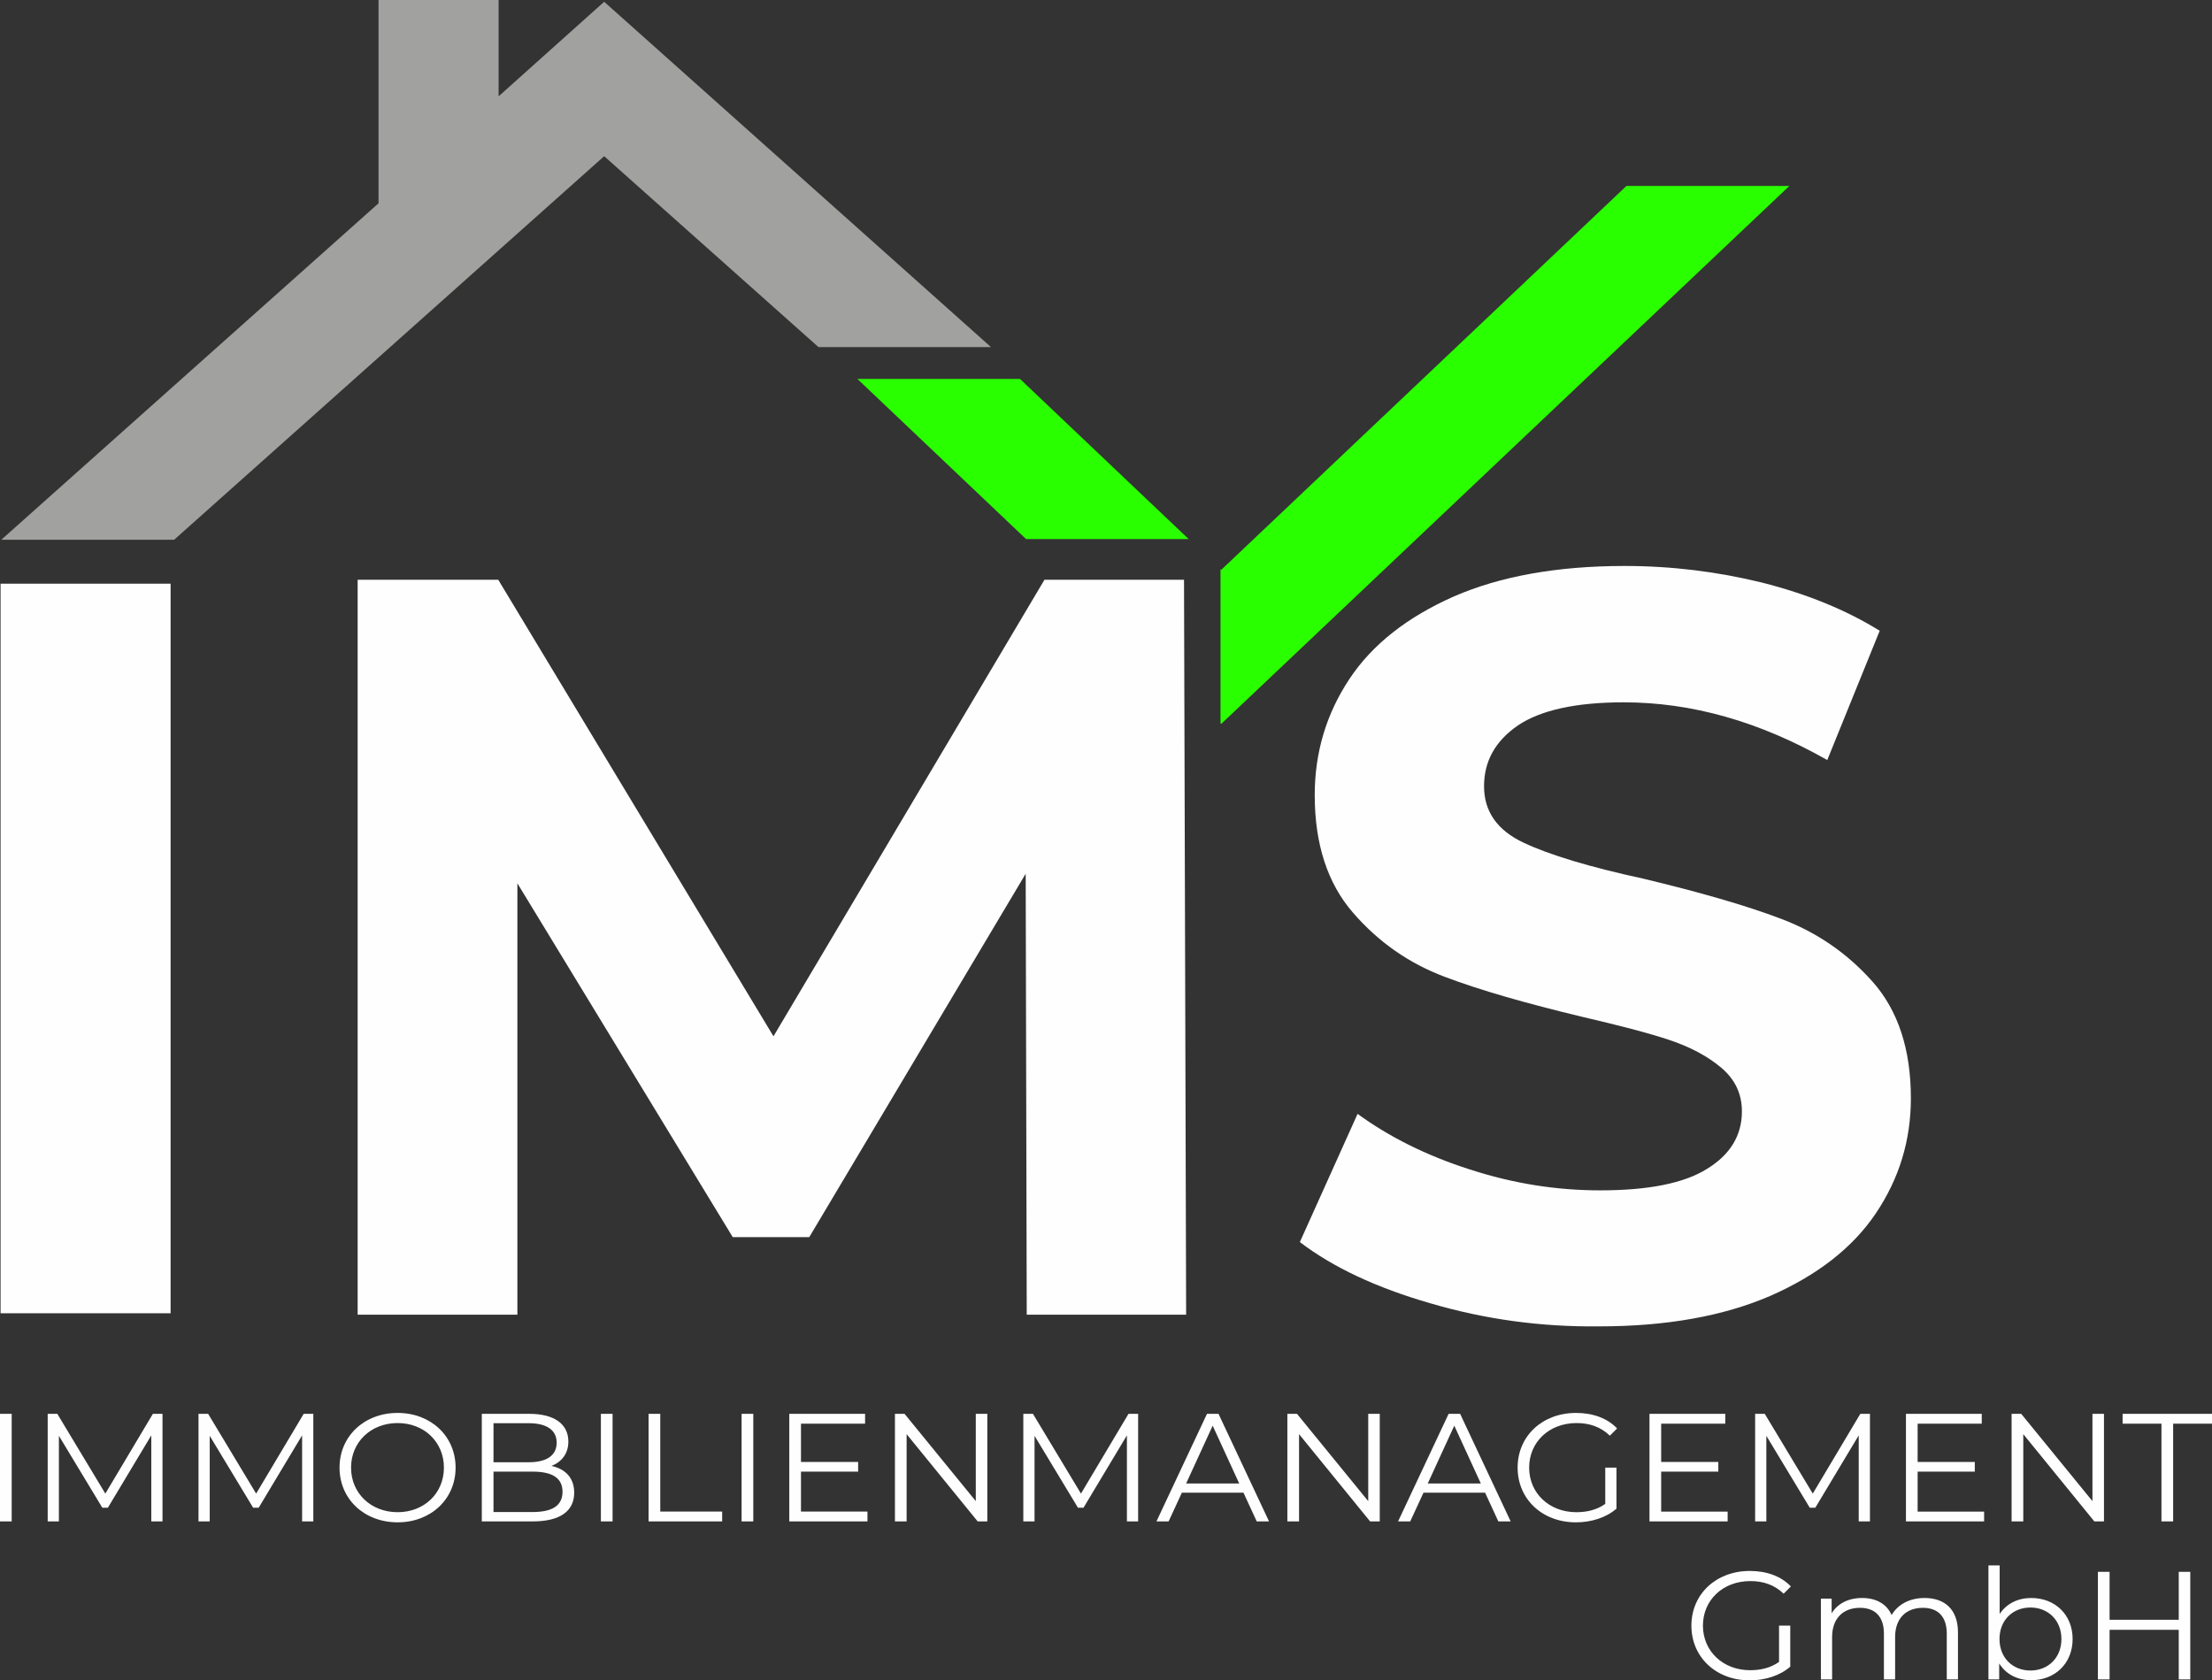
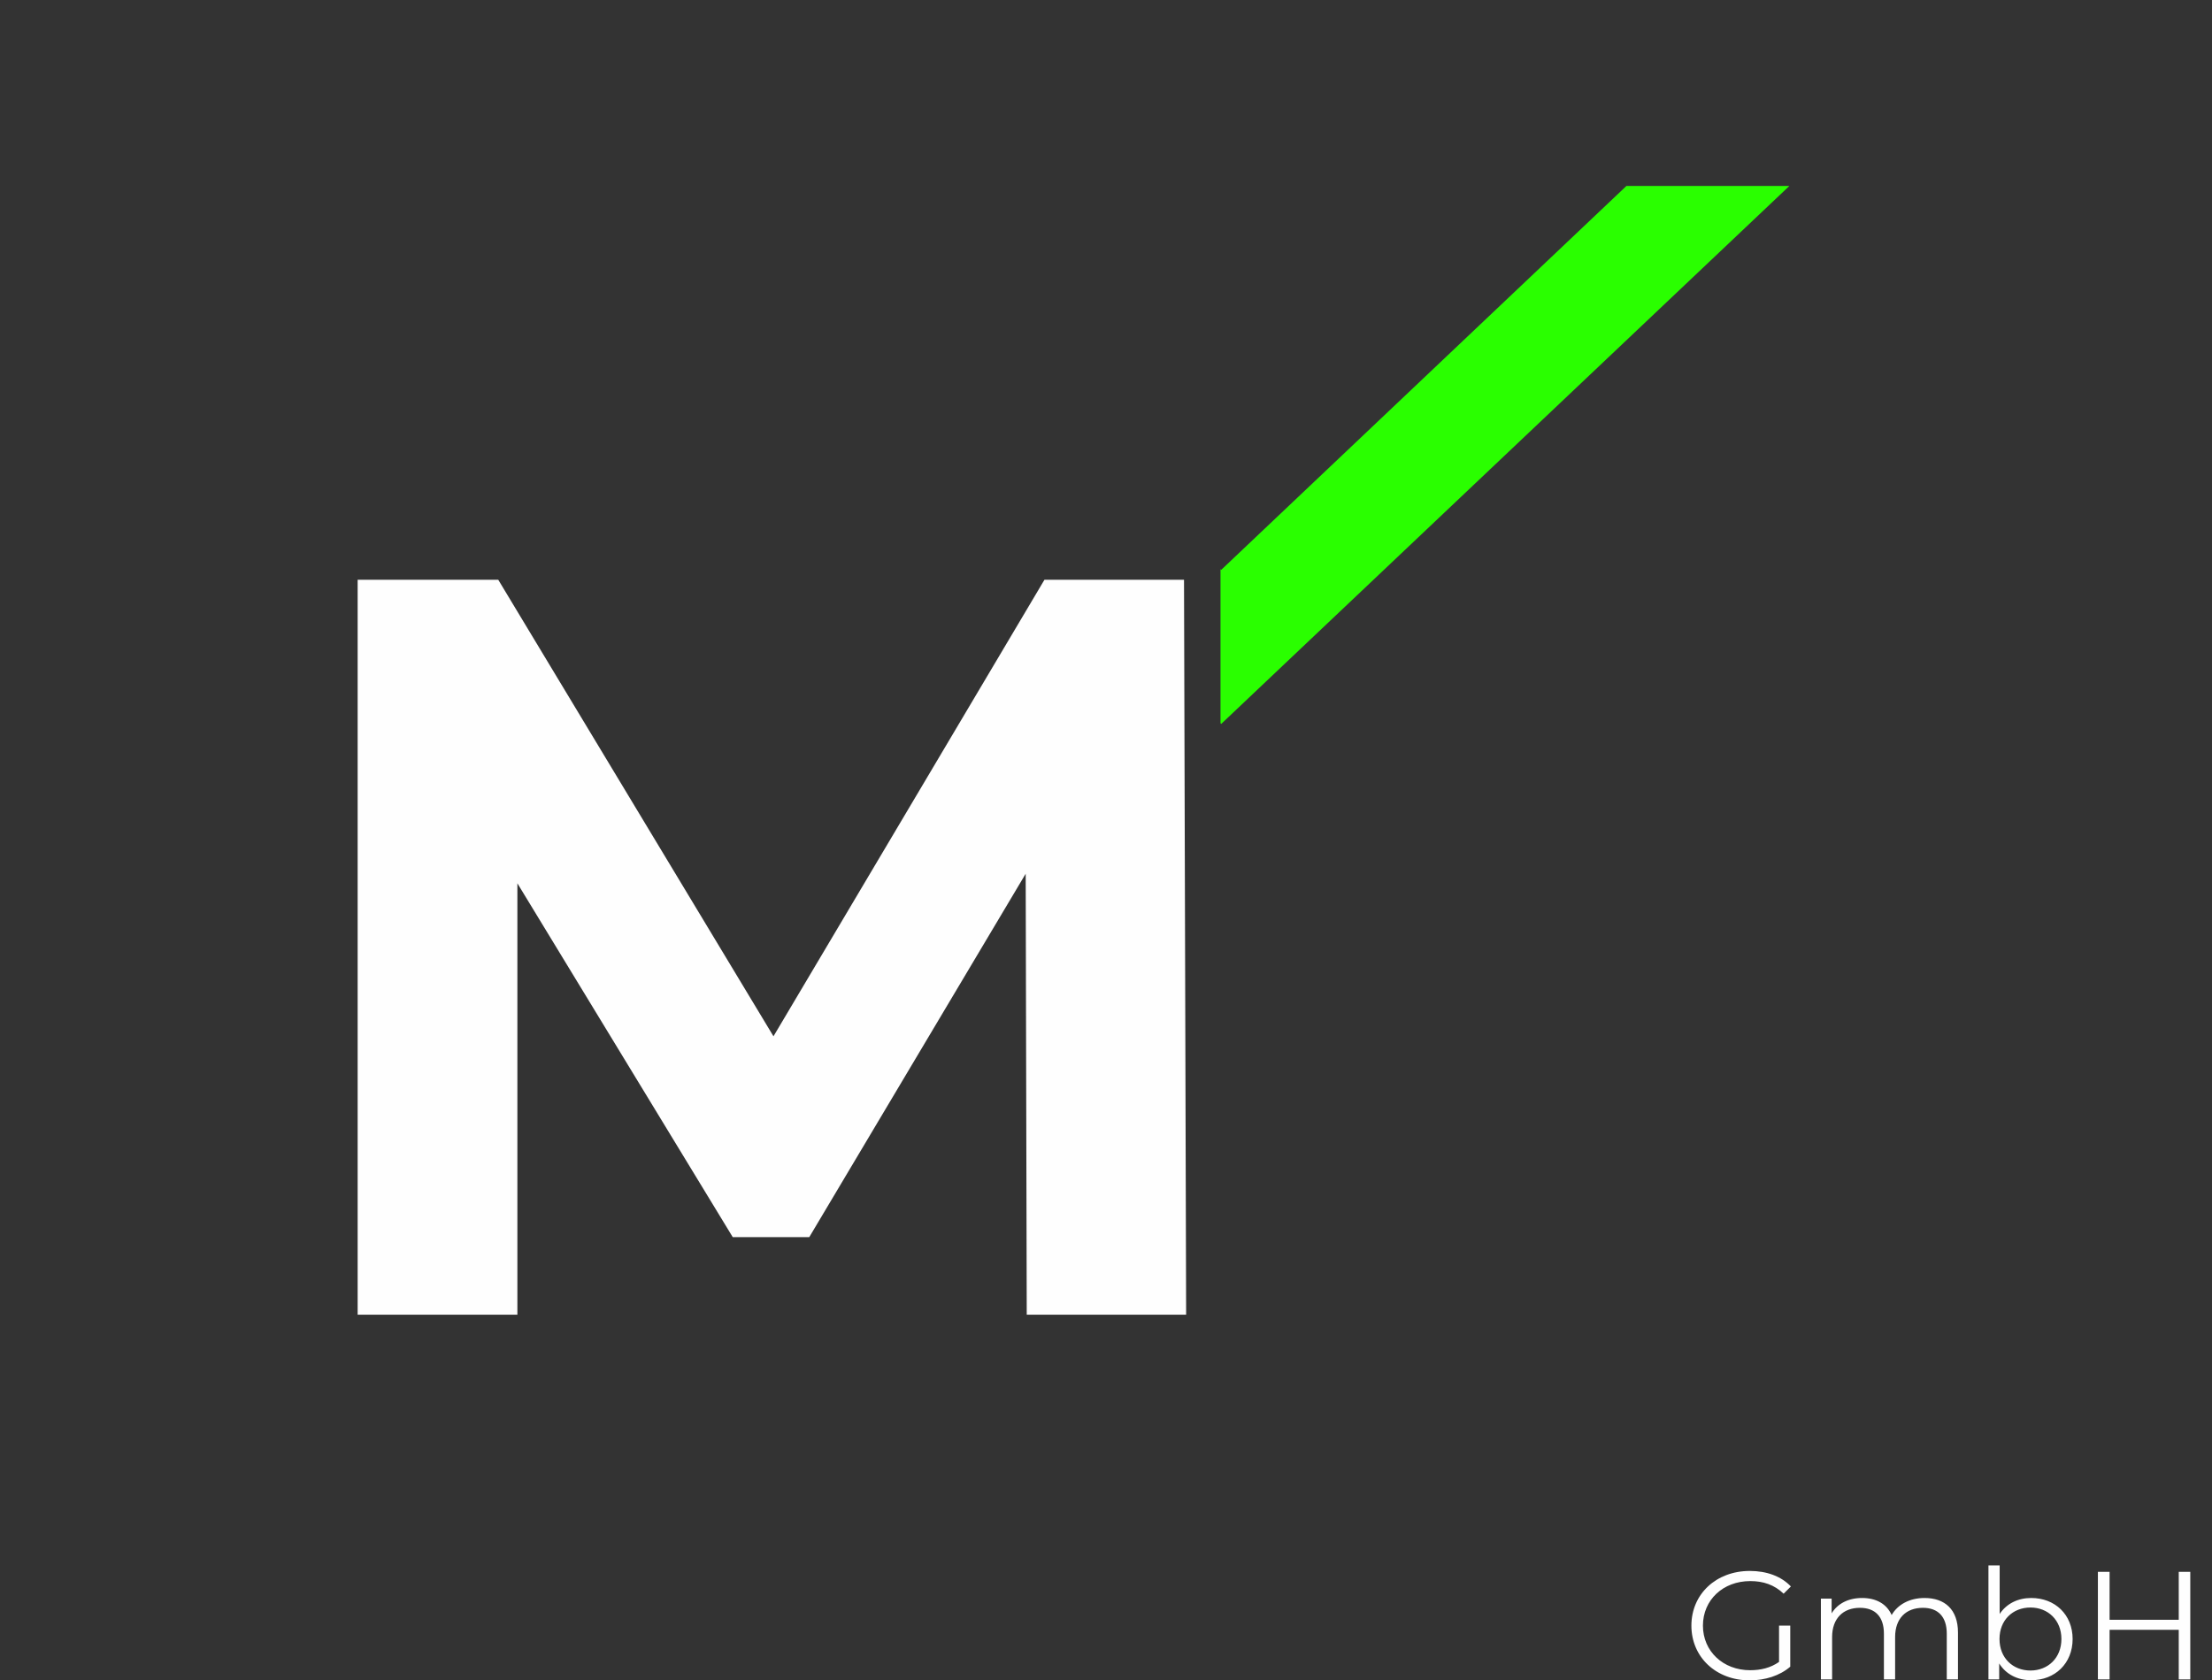
<svg xmlns="http://www.w3.org/2000/svg" xml:space="preserve" width="95.288mm" height="72.396mm" version="1.1" style="shape-rendering:geometricPrecision; text-rendering:geometricPrecision; image-rendering:optimizeQuality; fill-rule:evenodd; clip-rule:evenodd" viewBox="0 0 9538.81 7247.2">
  <rect x="0" y="0" width="9538.81" height="7247.2" fill="#333333" stroke="none" />
  <defs>
    <style type="text/css">
   
    .fil2 {fill:#FEFEFE;fill-rule:nonzero}
    .fil1 {fill:#2AFF00;fill-rule:nonzero}
    .fil0 {fill:#A1A1A0;fill-rule:nonzero}
   
  </style>
  </defs>
  <g id="Ebene_x0020_1">
-     <polygon class="fil0" points="2605.36,7.64 2150.12,415.44 2150.12,0 1632.28,0 1632.28,876.81 5.51,2327.93 750.96,2327.93 2605.36,673.61 3529.5,1496.95 4273.35,1496.95 " />
    <polygon class="fil1" points="7013.69,801.93 5266.22,2457.76 5263.2,2454.65 5263.2,3119.11 5266.22,3122.22 7716.33,801.93 " />
-     <polygon class="fil1" points="5125.73,2324.8 4398.66,1634.42 3697.51,1634.42 4424.58,2324.8 " />
    <polygon class="fil2" points="4427.6,5670.03 4423.07,3768.3 3489.8,5335.59 3159.78,5335.59 2231.12,3809.6 2231.12,5670.03 1542.25,5670.03 1542.25,2500.47 2148.62,2500.47 3335.44,4469.44 4503.98,2500.47 5105.83,2500.47 5114.98,5670.03 " />
-     <path class="fil2" d="M6168.94 5621.19c-233.64,-67.23 -421.56,-155.76 -563.56,-264.3l248.92 -552.91c135.96,99.28 297.86,180.28 484.28,239.77 187.82,61.1 374.23,90.14 562.06,90.14 207.72,0 362.07,-30.55 461.36,-93.16 99.28,-61.1 149.64,-143.6 149.64,-247.41 0,-74.87 -29.05,-137.48 -88.54,-187.93 -59.59,-50.44 -134.46,-90.14 -226.11,-120.7 -91.65,-30.54 -216.87,-62.61 -374.23,-99.28 -241.38,-57.98 -439.96,-114.56 -592.71,-172.55 -154.26,-58.08 -285.6,-149.73 -395.54,-276.56 -110.04,-126.71 -165,-296.25 -165,-507.08 0,-184.8 50.44,-351.33 149.73,-501.06 99.29,-149.63 250.43,-267.31 450.61,-355.84 200.09,-87.13 445.99,-131.35 736.21,-131.35 201.59,0 400.17,24.43 592.71,71.76 192.44,48.84 361.98,117.58 507.09,207.72l-226.11 557.54c-293.24,-166.52 -584.97,-248.93 -878.32,-248.93 -204.59,0 -357.34,33.57 -455.13,99.29 -97.78,67.12 -146.61,154.25 -146.61,262.69 0,108.43 56.47,189.43 169.53,242.89 113.05,53.47 285.6,105.41 517.84,155.76 241.28,58.08 439.85,114.56 592.6,172.65 154.26,57.98 285.7,148.13 395.64,271.82 109.94,123.82 165.01,291.85 165.01,502.58 0,181.79 -50.45,346.8 -151.25,496.43 -100.8,149.74 -253.54,267.31 -455.23,355.95 -201.59,87.02 -447.5,131.35 -737.72,131.35 -250.53,3.01 -493.42,-30.55 -727.17,-99.29z" />
-     <polygon class="fil2" points="2.48,5664 735.68,5664 735.68,2517.36 2.48,2517.36 " />
    <path class="fil2" d="M7671.79 7167.68c-36.77,25.85 -78.99,35.79 -124.63,35.79 -117.12,0 -203.61,-82.19 -203.61,-192.2 0,-110.69 86.49,-192.2 204.3,-192.2 55.84,0 103.51,15.91 143.69,54.35l31.32 -31.15c-42.21,-44.4 -104.87,-66.93 -177.06,-66.93 -145.73,0 -251.97,100.07 -251.97,235.94 0,135.86 106.24,235.94 251.29,235.94 66.06,0 130.07,-19.88 175.02,-58.98l0 -176.96 -48.36 0 0 156.41zm627.21 -275.71c-64.7,0 -115.77,28.5 -141.65,73.57 -21.79,-49.05 -68.1,-73.57 -127.35,-73.57 -59.92,0 -106.23,24.52 -131.44,66.27l0 -63.62 -46.31 0 0 348.61 48.36 0 0 -182.92c0,-79.53 46.98,-125.92 119.85,-125.92 65.38,0 103.53,37.78 103.53,111.35l0 197.5 48.34 0 0 -182.92c0,-79.53 46.31,-125.92 119.86,-125.92 64.7,0 102.84,37.78 102.84,111.35l0 197.5 48.35 0 0 -202.14c0,-100.07 -57.21,-149.12 -144.37,-149.12zm460.35 0c-57.2,0 -106.23,23.85 -136.19,68.92l0 -209.43 -48.36 0 0 491.77 46.31 0 0 -68.92c29.29,47.05 79,72.24 138.24,72.24 102.16,0 178.43,-72.24 178.43,-177.62 0,-105.38 -76.27,-176.96 -178.43,-176.96zm-3.4 312.82c-76.27,0 -133.47,-54.35 -133.47,-135.86 0,-81.53 57.2,-135.86 133.47,-135.86 75.6,0 133.49,54.34 133.49,135.86 0,81.52 -57.89,135.86 -133.49,135.86zm639.47 -425.49l0 206.78 -298.27 0 0 -206.78 -50.4 0 0 463.93 50.4 0 0 -214.07 298.27 0 0 214.07 49.71 0 0 -463.93 -49.71 0z" />
-     <path class="fil2" d="M-0 6561.72l50.4 0 0 -463.93 -50.4 0 0 463.93zm659.22 -463.93l-204.98 343.97 -207.03 -343.97 -41.54 0 0 463.93 48.35 0 0 -369.16 187.29 310.17 23.82 0 187.29 -312.16 0 371.14 48.34 0 0 -463.93 -41.53 0zm650.36 0l-204.98 343.97 -207.03 -343.97 -41.54 0 0 463.93 48.35 0 0 -369.16 187.29 310.17 23.82 0 187.29 -312.16 0 371.14 48.34 0 0 -463.93 -41.53 0zm405.2 467.9c143.01,0 249.92,-100.07 249.92,-235.94 0,-135.86 -106.91,-235.94 -249.92,-235.94 -144.38,0 -250.61,100.74 -250.61,235.94 0,135.2 106.23,235.94 250.61,235.94zm0 -43.74c-115.09,0 -200.9,-81.53 -200.9,-192.2 0,-110.69 85.81,-192.2 200.9,-192.2 114.4,0 199.53,81.52 199.53,192.2 0,110.68 -85.13,192.2 -199.53,192.2zm663.28 -199.49c43.6,-17.24 72.87,-52.36 72.87,-105.38 0,-75.56 -61.28,-119.29 -167.52,-119.29l-205.68 0 0 463.93 219.29 0c119.17,0 179.11,-45.07 179.11,-123.94 0,-62.96 -36.78,-102.06 -98.07,-115.31zm-98.05 -184.25c76.27,0 120.53,28.5 120.53,84.18 0,55.67 -44.26,84.17 -120.53,84.17l-151.87 0 0 -168.35 151.87 0zm16.35 383.07l-168.22 0 0 -174.3 168.22 0c83.76,0 129.39,26.51 129.39,86.82 0,60.97 -45.63,87.48 -129.39,87.48zm294.86 40.43l50.4 0 0 -463.93 -50.4 0 0 463.93zm205.66 0l317.35 0 0 -42.41 -266.95 0 0 -421.51 -50.4 0 0 463.93zm401.11 0l50.4 0 0 -463.93 -50.4 0 0 463.93zm256.07 -42.41l0 -172.32 246.52 0 0 -41.75 -246.52 0 0 -165.02 276.48 0 0 -42.41 -326.88 0 0 463.93 337.09 0 0 -42.41 -286.69 0zm753.87 -421.51l0 376.44 -307.13 -376.44 -41.55 0 0 463.93 50.4 0 0 -376.44 306.45 376.44 41.54 0 0 -463.93 -49.71 0zm658.53 0l-204.98 343.97 -207.03 -343.97 -41.55 0 0 463.93 48.36 0 0 -369.16 187.28 310.17 23.83 0 187.28 -312.16 0 371.14 48.35 0 0 -463.93 -41.53 0zm552.97 463.93l53.12 0 -217.92 -463.93 -49.71 0 -217.93 463.93 52.44 0 57.21 -123.94 265.59 0 57.2 123.94zm-304.41 -163.7l114.41 -249.19 114.4 249.19 -228.81 0zm785.2 -300.22l0 376.44 -307.13 -376.44 -41.55 0 0 463.93 50.4 0 0 -376.44 306.45 376.44 41.54 0 0 -463.93 -49.71 0zm561.14 463.93l53.12 0 -217.92 -463.93 -49.71 0 -217.93 463.93 52.44 0 57.21 -123.94 265.59 0 57.2 123.94zm-304.41 -163.7l114.41 -249.19 114.41 249.19 -228.82 0zm765.45 88.15c-36.77,25.85 -78.99,35.79 -124.62,35.79 -117.13,0 -203.61,-82.19 -203.61,-192.2 0,-110.69 86.48,-192.2 204.29,-192.2 55.84,0 103.52,15.91 143.69,54.35l31.32 -31.15c-42.21,-44.4 -104.87,-66.93 -177.06,-66.93 -145.73,0 -251.97,100.07 -251.97,235.94 0,135.86 106.24,235.94 251.29,235.94 66.06,0 130.07,-19.88 175.02,-58.98l0 -176.96 -48.36 0 0 156.41zm241.08 33.13l0 -172.32 246.51 0 0 -41.75 -246.51 0 0 -165.02 276.48 0 0 -42.41 -326.88 0 0 463.93 337.09 0 0 -42.41 -286.69 0zm858.74 -421.51l-204.97 343.97 -207.04 -343.97 -41.54 0 0 463.93 48.36 0 0 -369.16 187.28 310.17 23.83 0 187.28 -312.16 0 371.14 48.35 0 0 -463.93 -41.54 0zm247.21 421.51l0 -172.32 246.52 0 0 -41.75 -246.52 0 0 -165.02 276.48 0 0 -42.41 -326.88 0 0 463.93 337.1 0 0 -42.41 -286.7 0zm753.87 -421.51l0 376.44 -307.13 -376.44 -41.54 0 0 463.93 50.4 0 0 -376.44 306.44 376.44 41.54 0 0 -463.93 -49.71 0zm297.6 463.93l50.39 0 0 -421.51 167.52 0 0 -42.41 -385.44 0 0 42.41 167.54 0 0 421.51z" />
  </g>
</svg>